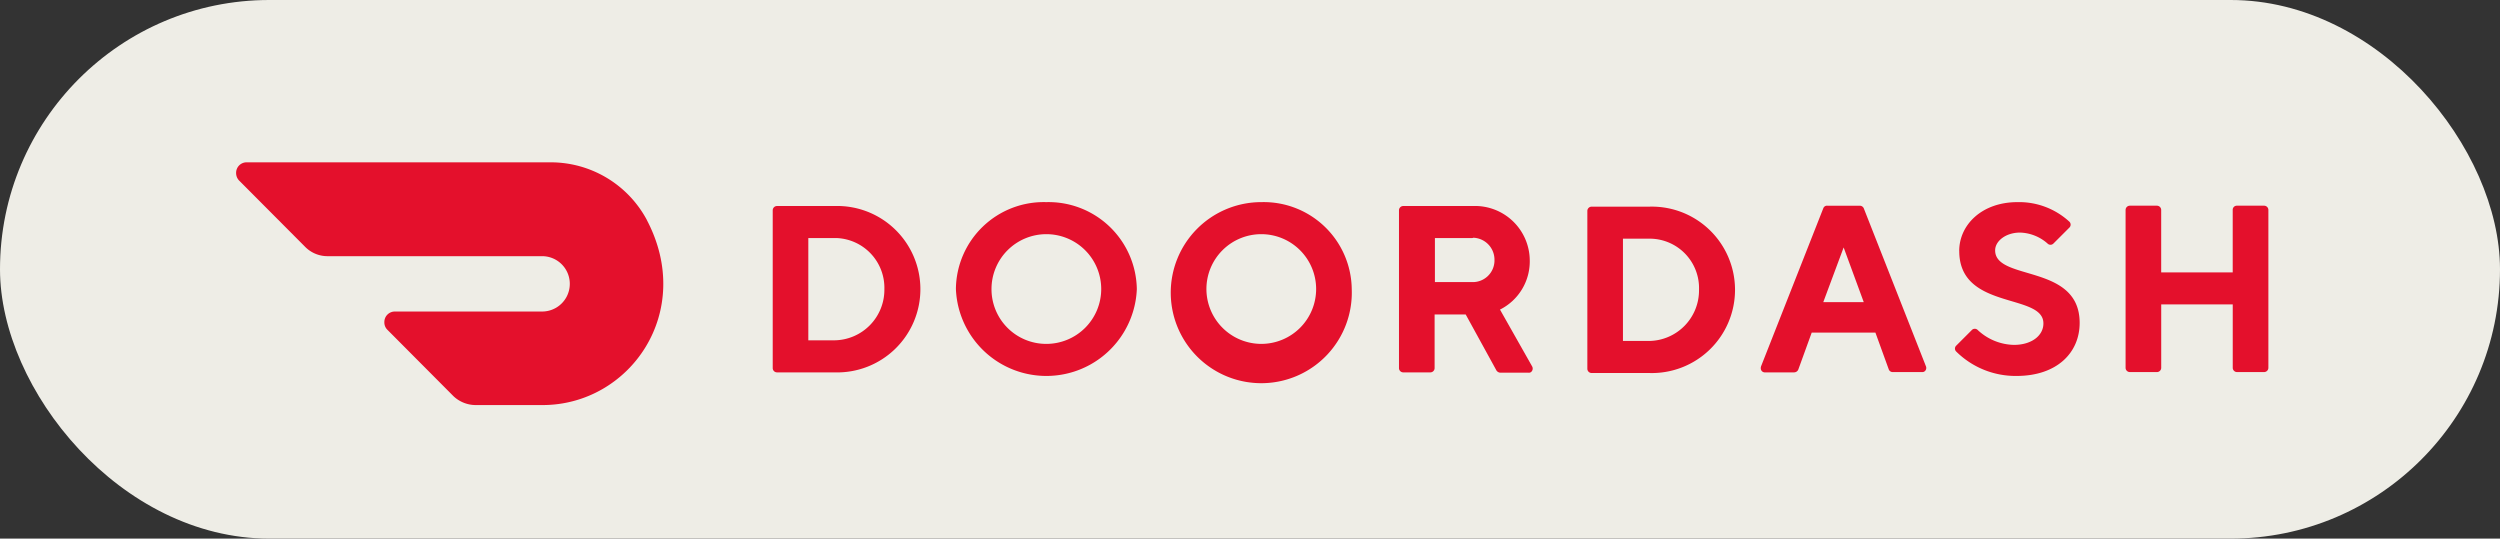
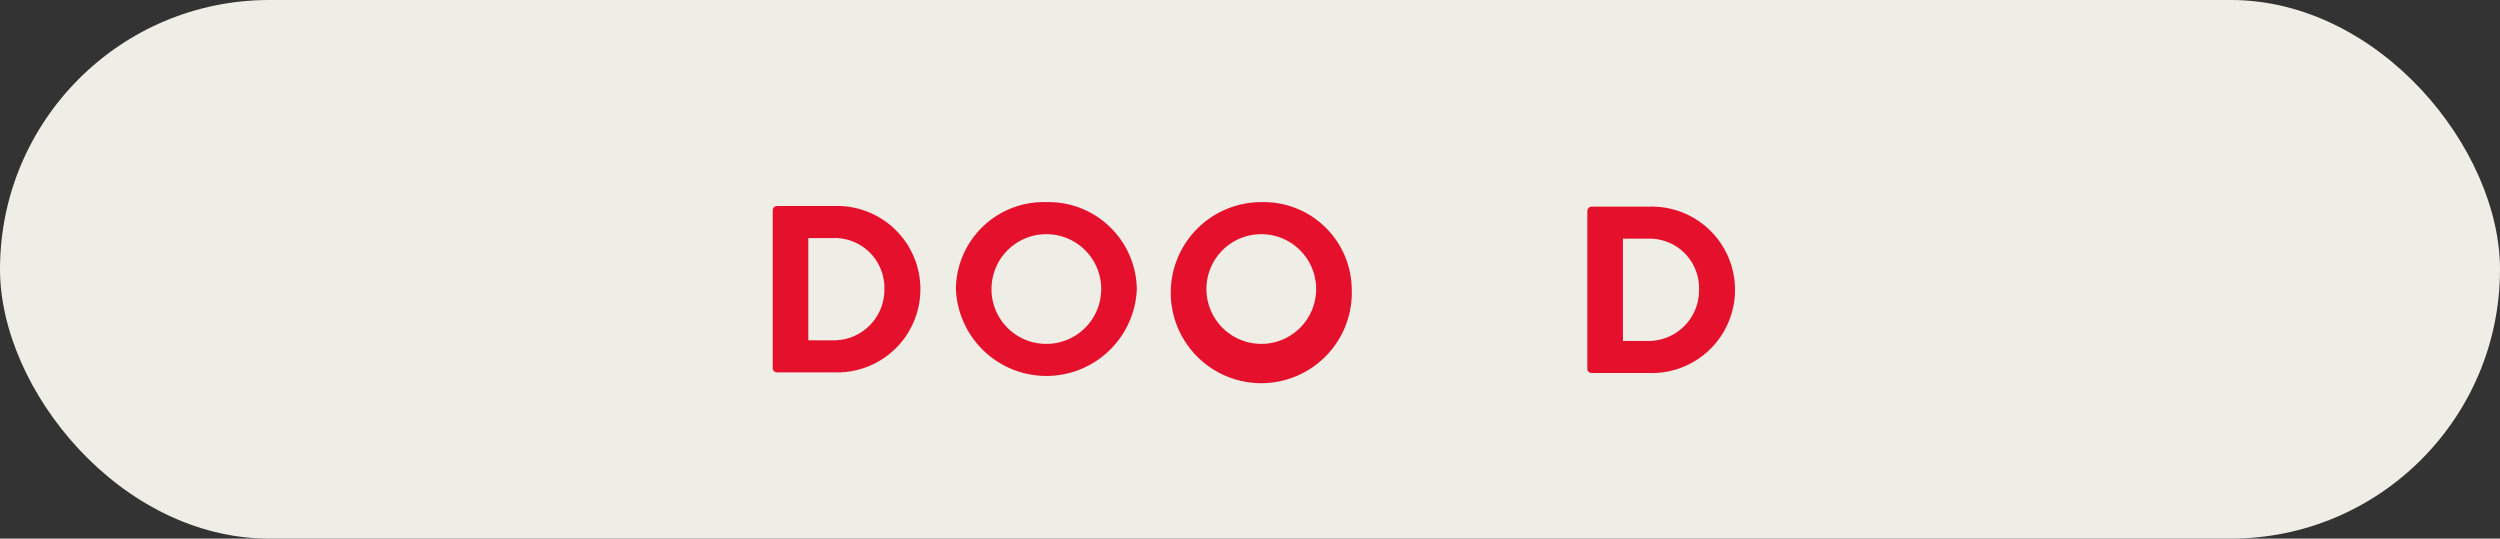
<svg xmlns="http://www.w3.org/2000/svg" width="295.811" height="63.732" viewBox="0 0 295.811 63.732">
  <rect x="0" y="0" width="295.811" height="63.732" fill="#333333" stroke="none" />
  <g id="Groupe_329" data-name="Groupe 329" transform="translate(-816.621 -9651.314)">
    <rect id="Italpizza_La-Numero-Uno1976-Rotella" width="295.811" height="63.732" rx="31.866" transform="translate(816.621 9651.314)" fill="#eeede6" />
    <g id="DoorDash_ido-BYMLha_6" transform="translate(844.559 9670.521)">
      <g id="Groupe_316" data-name="Groupe 316" transform="translate(0)">
-         <path id="Tracé_395" data-name="Tracé 395" d="M48.6,6.817A12.9,12.9,0,0,0,37.223,0h-36A1.242,1.242,0,0,0,0,1.264a1.278,1.278,0,0,0,.345.881L8.2,10.033a3.714,3.714,0,0,0,2.6,1.072h25.39a3.274,3.274,0,0,1,.038,6.549H18.765a1.242,1.242,0,0,0-1.225,1.264,1.213,1.213,0,0,0,.345.881l7.851,7.889a3.849,3.849,0,0,0,2.6,1.034h7.927c10.3,0,18.076-10.991,12.331-21.905" fill="#e4102c" />
-       </g>
+         </g>
      <g id="Groupe_317" data-name="Groupe 317" transform="translate(63.494 4.709)">
        <path id="Tracé_396" data-name="Tracé 396" d="M170.012,17.291v12.1h3.1a5.982,5.982,0,0,0,5.9-6.051h0a5.894,5.894,0,0,0-5.706-6.051h-3.293Zm3.1-3.791a9.847,9.847,0,1,1,0,19.684H166.3a.507.507,0,0,1-.5-.5V14a.507.507,0,0,1,.5-.5Z" transform="translate(-165.8 -13.039)" fill="#e4102c" />
        <path id="Tracé_397" data-name="Tracé 397" d="M233.084,29.073a6.491,6.491,0,1,0-6.472-6.51h0a6.472,6.472,0,0,0,6.472,6.51m0-16.773a10.451,10.451,0,0,1,10.723,10.3,10.712,10.712,0,0,1-21.407-.038A10.386,10.386,0,0,1,233.084,12.3" transform="translate(-200.725 -12.299)" fill="#e4102c" />
        <path id="Tracé_398" data-name="Tracé 398" d="M299.523,29.073a6.491,6.491,0,1,0-6.51-6.51,6.5,6.5,0,0,0,6.51,6.51h0m0-16.773a10.418,10.418,0,0,1,10.685,10.3,10.712,10.712,0,1,1-10.685-10.3" transform="translate(-241.696 -12.299)" fill="#e4102c" />
-         <path id="Tracé_399" data-name="Tracé 399" d="M367.917,17.291h-4.366V22.5h4.366a2.568,2.568,0,0,0,2.681-2.451v-.115a2.6,2.6,0,0,0-2.489-2.681.416.416,0,0,1-.191.038M359.3,14a.507.507,0,0,1,.5-.5h8.234a6.481,6.481,0,0,1,6.74,6.472,6.378,6.378,0,0,1-3.523,5.783l3.791,6.7a.528.528,0,0,1-.115.689.413.413,0,0,1-.306.077h-3.332a.584.584,0,0,1-.46-.268l-3.638-6.625h-3.676v6.357a.507.507,0,0,1-.5.5H359.8a.507.507,0,0,1-.5-.5Z" transform="translate(-285.198 -13.039)" fill="#e4102c" />
        <path id="Tracé_400" data-name="Tracé 400" d="M421.713,17.491v12.1h3.1a5.982,5.982,0,0,0,5.9-6.051h0a5.846,5.846,0,0,0-5.706-6.051h-3.293Zm3.1-3.791a9.847,9.847,0,1,1,0,19.684H418a.507.507,0,0,1-.5-.5V14.2a.507.507,0,0,1,.5-.5Z" transform="translate(-321.11 -13.163)" fill="#e4102c" />
-         <path id="Tracé_401" data-name="Tracé 401" d="M480.9,18.331,478.491,24.8h4.787Zm-3.791,10.11-1.57,4.327a.545.545,0,0,1-.5.345h-3.408a.481.481,0,0,1-.536-.46.652.652,0,0,1,.038-.268L478.491,13.7a.464.464,0,0,1,.5-.306h3.791a.513.513,0,0,1,.5.306l7.353,18.688a.505.505,0,0,1-.23.651.568.568,0,0,1-.268.038h-3.408a.494.494,0,0,1-.5-.345l-1.57-4.327h-7.544Z" transform="translate(-354.184 -12.968)" fill="#e4102c" />
-         <path id="Tracé_402" data-name="Tracé 402" d="M531.58,18.081c0-3.1,2.681-5.783,6.893-5.783a8.786,8.786,0,0,1,6.127,2.3.487.487,0,0,1,.038.689l-.038.038L542.724,17.2a.485.485,0,0,1-.689,0h0a5.121,5.121,0,0,0-3.255-1.3c-1.685,0-2.949,1-2.949,2.106,0,3.676,10,1.532,10,8.578,0,3.561-2.719,6.28-7.468,6.28a9.984,9.984,0,0,1-7.123-2.872.487.487,0,0,1-.038-.689l.038-.038,1.838-1.838a.485.485,0,0,1,.689,0h0a6.437,6.437,0,0,0,4.289,1.762c2.106,0,3.485-1.111,3.485-2.528.038-3.638-9.957-1.532-9.957-8.578" transform="translate(-391.189 -12.297)" fill="#e4102c" />
-         <path id="Tracé_403" data-name="Tracé 403" d="M596.476,13.9v7.391h-8.463V13.9a.507.507,0,0,0-.5-.5H584.3a.507.507,0,0,0-.5.5V32.586a.507.507,0,0,0,.5.5h3.217a.507.507,0,0,0,.5-.5V25.08h8.463v7.506a.507.507,0,0,0,.5.5h3.217a.507.507,0,0,0,.5-.5V13.9a.507.507,0,0,0-.5-.5h-3.217A.483.483,0,0,0,596.476,13.9Z" transform="translate(-423.724 -12.977)" fill="#e4102c" />
      </g>
    </g>
  </g>
</svg>